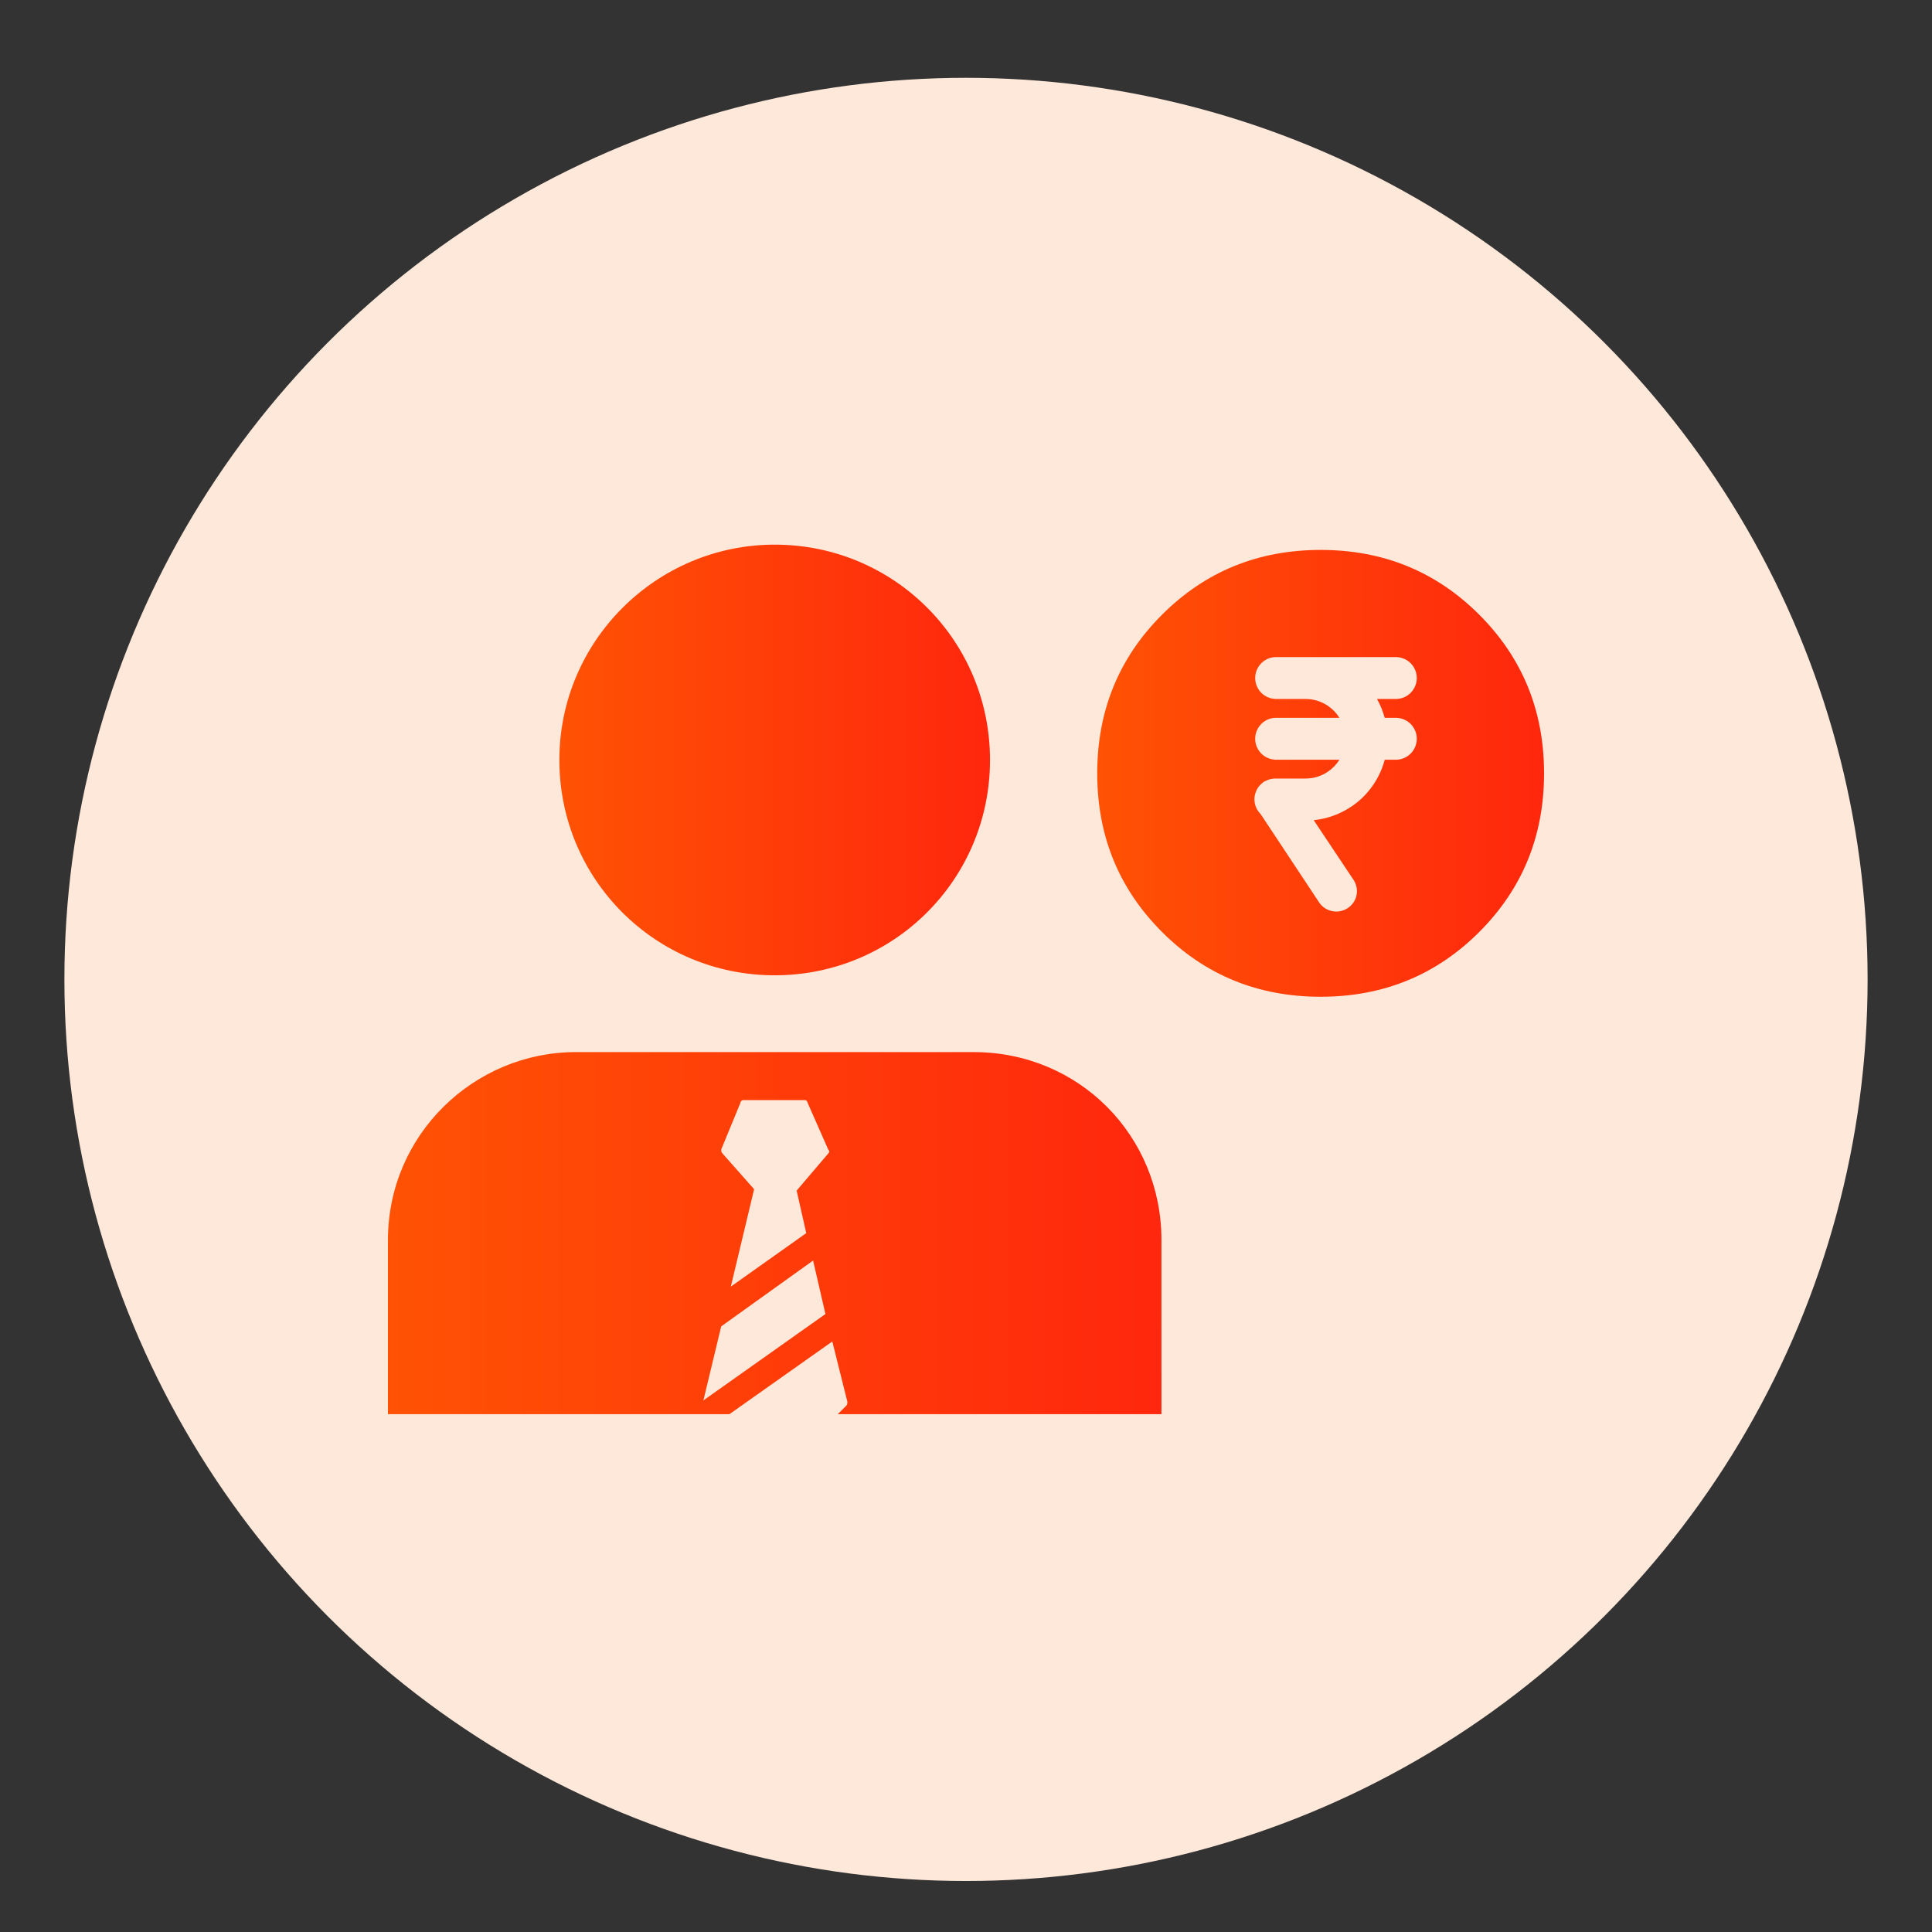
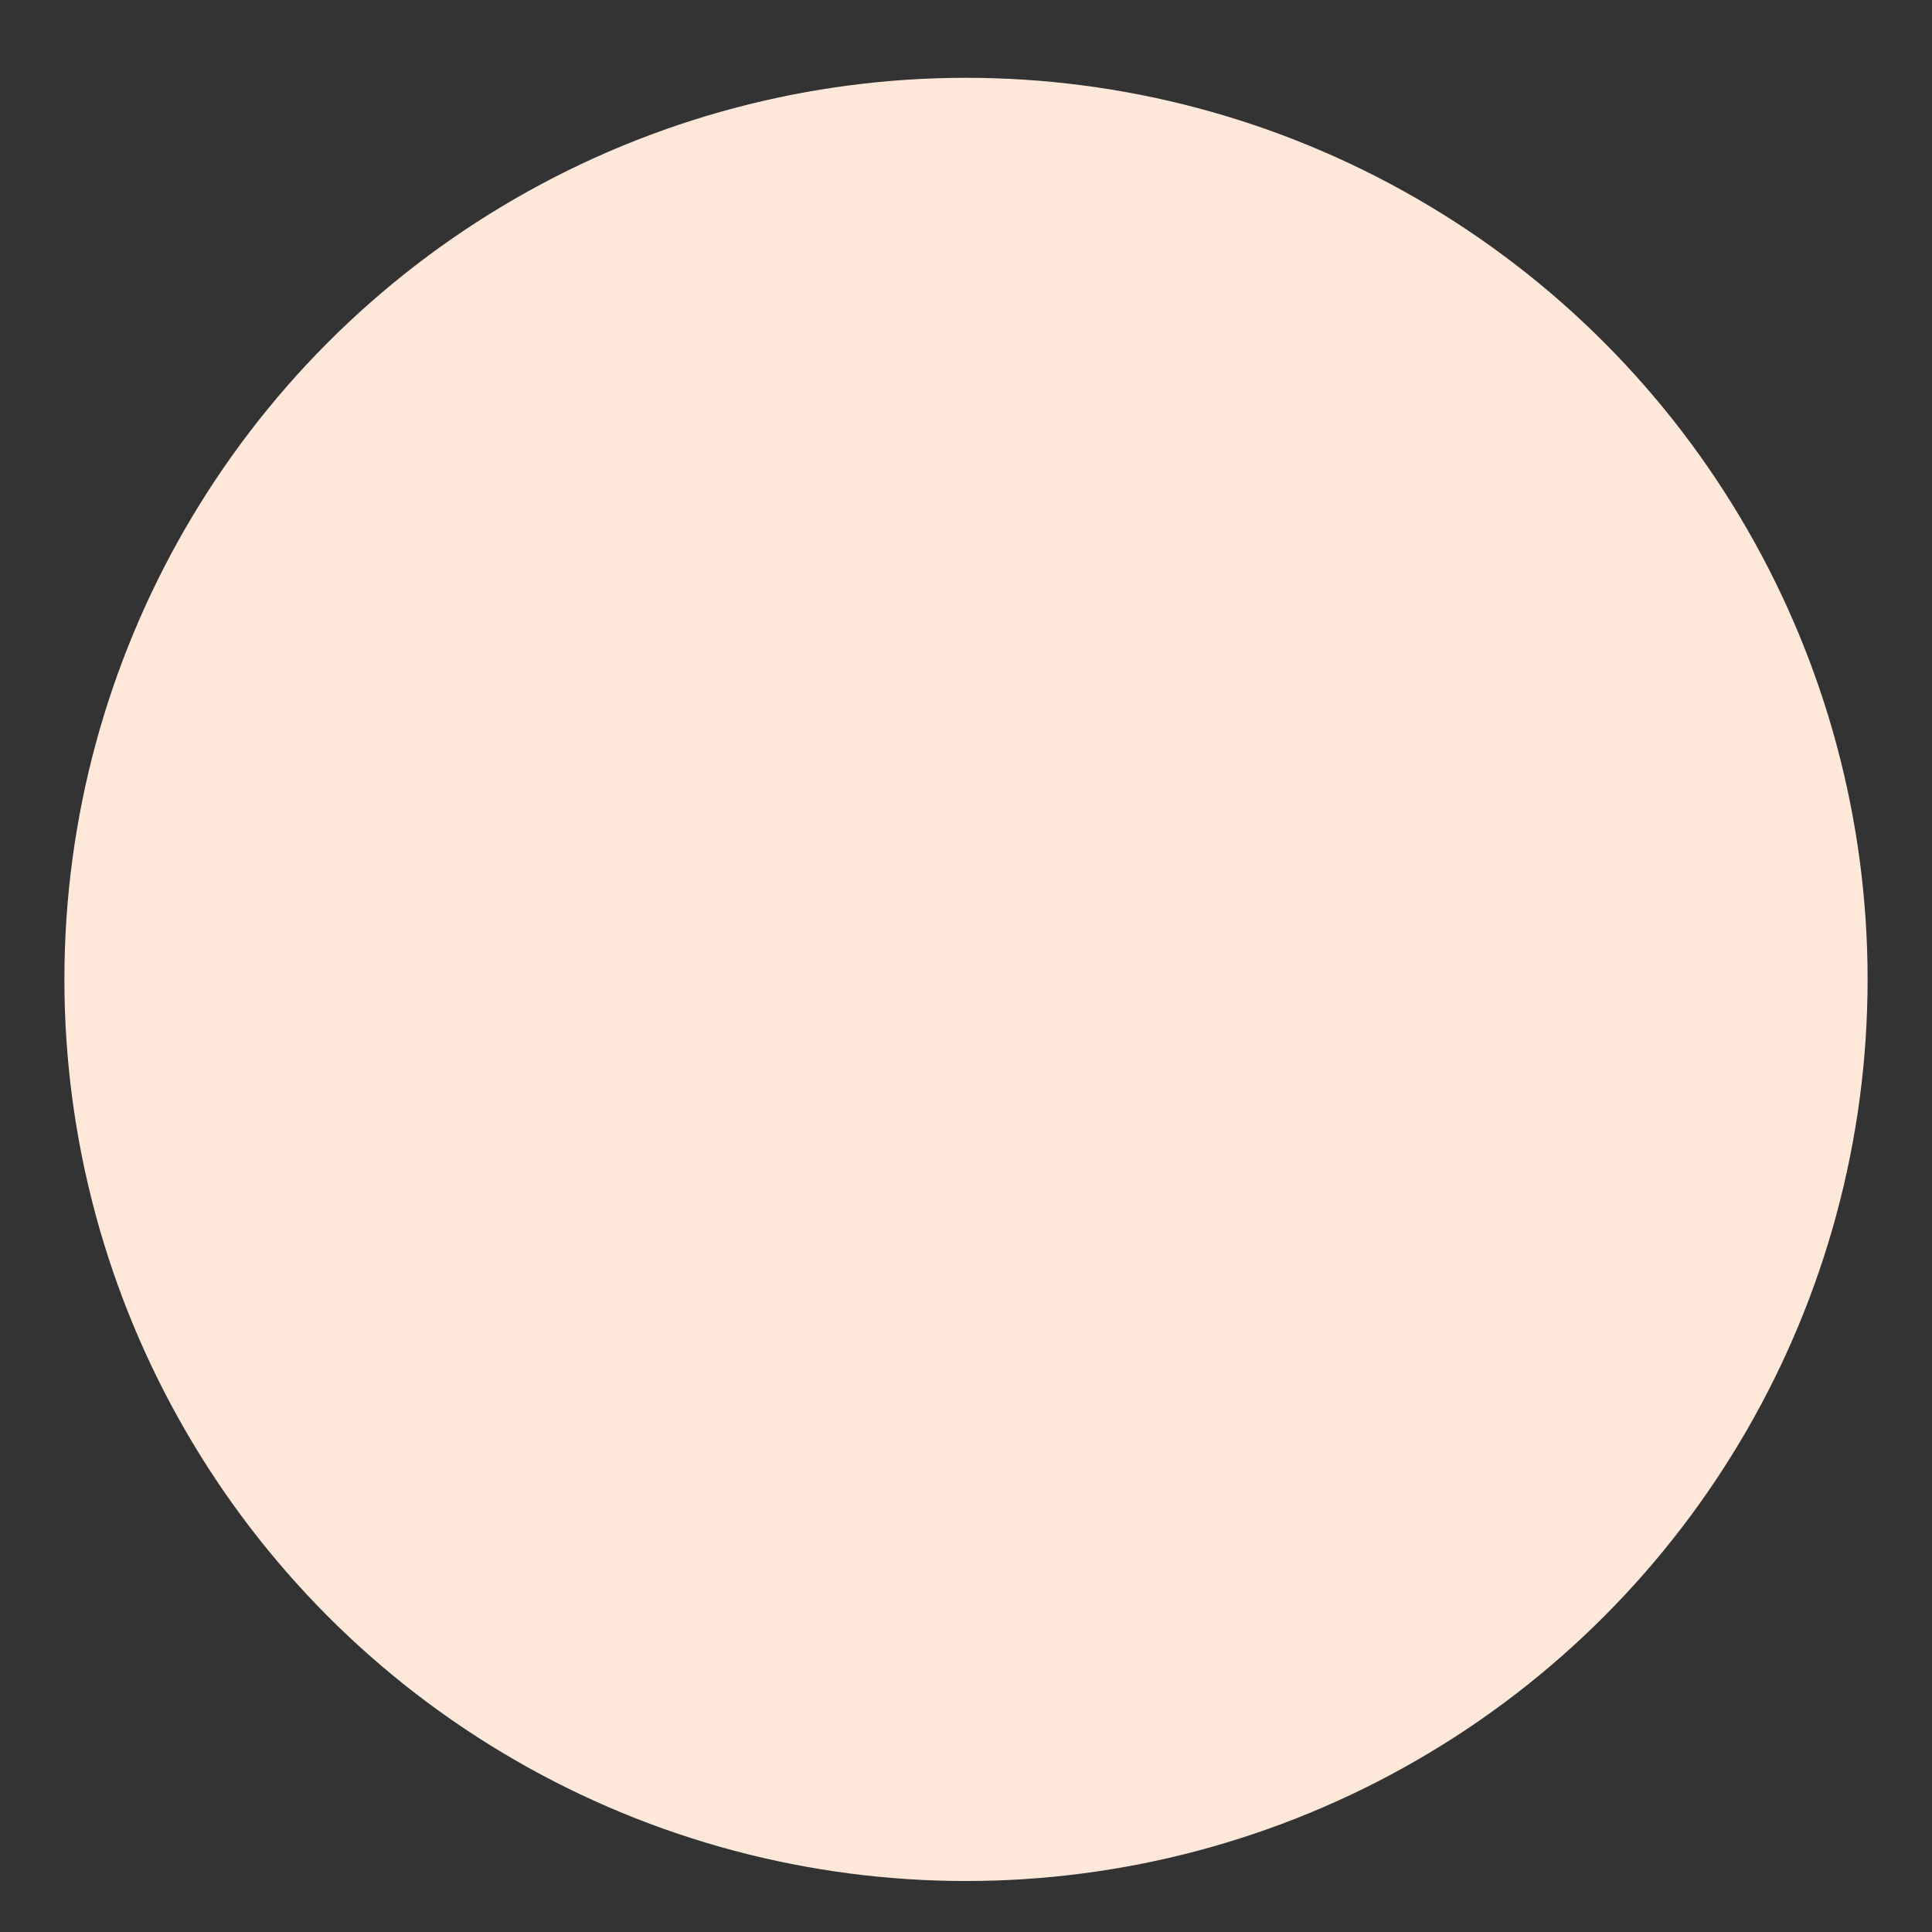
<svg xmlns="http://www.w3.org/2000/svg" xmlns:xlink="http://www.w3.org/1999/xlink" id="Layer_1" data-name="Layer 1" viewBox="0 0 150 150">
  <rect x="0" y="0" width="150" height="150" fill="#333333" stroke="none" />
  <defs>
    <style>
      .cls-1 {
        fill: url(#linear-gradient);
      }

      .cls-2 {
        fill: #fee8da;
      }

      .cls-3 {
        fill: url(#linear-gradient-3);
      }

      .cls-4 {
        fill: url(#linear-gradient-2);
      }
    </style>
    <linearGradient id="linear-gradient" x1="43.429" y1="59.004" x2="76.864" y2="59.004" gradientUnits="userSpaceOnUse">
      <stop offset="0" stop-color="#f60" />
      <stop offset="0" stop-color="#ff5204" />
      <stop offset="1" stop-color="#ff270d" />
    </linearGradient>
    <linearGradient id="linear-gradient-2" x1="30.12" y1="95.74" x2="90.175" y2="95.74" xlink:href="#linear-gradient" />
    <linearGradient id="linear-gradient-3" x1="85.188" y1="60.042" x2="119.88" y2="60.042" xlink:href="#linear-gradient" />
  </defs>
  <circle id="Ellipse_113" data-name="Ellipse 113" class="cls-2" cx="75" cy="76.041" r="70" />
  <g>
    <g>
-       <path class="cls-1" d="m60.147,42.286c-9.157,0-16.718,7.453-16.718,16.718,0,9.264,7.453,16.718,16.718,16.718,9.264-.001,16.717-7.454,16.717-16.718s-7.453-16.718-16.717-16.718Z" />
-       <path class="cls-4" d="m75.587,81.684h-30.879c-7.88,0-14.588,6.389-14.588,14.588v13.523h26.514l7.986-5.643,1.171,4.685c0,.106,0,.213-.106.319l-.639.639h25.129l-.001-13.523c0-8.092-6.388-14.588-14.588-14.588l-0-0Zm-20.977,27.046l1.384-5.75,7.134-5.111.958,4.152-9.477,6.708Zm9.69-19.167l-2.449,2.875.746,3.301-5.857,4.153,1.81-7.561-2.449-2.768c-.106-.106-.106-.213-.106-.319l1.491-3.62c0-.106.106-.213.213-.213h4.791c.106,0,.213.106.213.213l1.597,3.62c.106.107.106.213,0,.319l0.0 0Z" />
-     </g>
-     <path class="cls-3" d="m114.85,47.726c-3.354-3.354-7.459-5.03-12.316-5.03-4.857,0-8.962,1.677-12.316,5.03-3.354,3.354-5.03,7.459-5.03,12.316s1.677,8.962,5.03,12.316c3.354,3.354,7.459,5.03,12.316,5.03,4.857,0,8.962-1.677,12.316-5.03,3.354-3.354,5.03-7.459,5.03-12.316s-1.677-8.962-5.03-12.316Zm-5.053,10.416c-.27.493-.767.807-1.329.841l-.958.001c-.341,1.288-1.086,2.447-2.122,3.294-.969.79-2.155,1.276-3.392,1.4l3.131,4.693c.225.388.281.829.17,1.234-.112.404-.386.754-.752.959-.244.138-.515.21-.791.21-.138,0-.277-.018-.414-.054-.41-.108-.756-.369-.973-.733l-4.493-6.783c-.304-.3-.479-.713-.482-1.143.001-.151.022-.295.063-.433l.026-.087c.013-.044.038-.108.067-.171.018-.043.046-.097.078-.146.03-.052.048-.08.072-.114.035-.047.073-.095.11-.134l.191-.178c.052-.045.119-.093.191-.135l.134-.06c.212-.101.445-.155.683-.157h2.361c.642-.001,1.258-.197,1.781-.568.342-.241.627-.545.843-.894h-4.983c-.589-.035-1.086-.349-1.356-.842-.271-.491-.271-1.08.001-1.571.27-.492.767-.806,1.328-.84l5.01-.001c-.216-.349-.501-.653-.843-.894-.523-.371-1.139-.567-1.782-.568h-2.357c-.589-.035-1.086-.349-1.356-.842-.271-.491-.271-1.079.001-1.571.27-.492.767-.806,1.328-.84l9.458-.001c.587.035,1.083.348,1.355.84.271.493.271,1.08.001,1.572-.272.493-.768.807-1.329.841l-1.557.001c.258.459.46.953.597,1.462h.933c.588.035,1.085.349,1.356.841v.001c.27.492.27,1.079,0,1.57Z" />
+       </g>
  </g>
</svg>